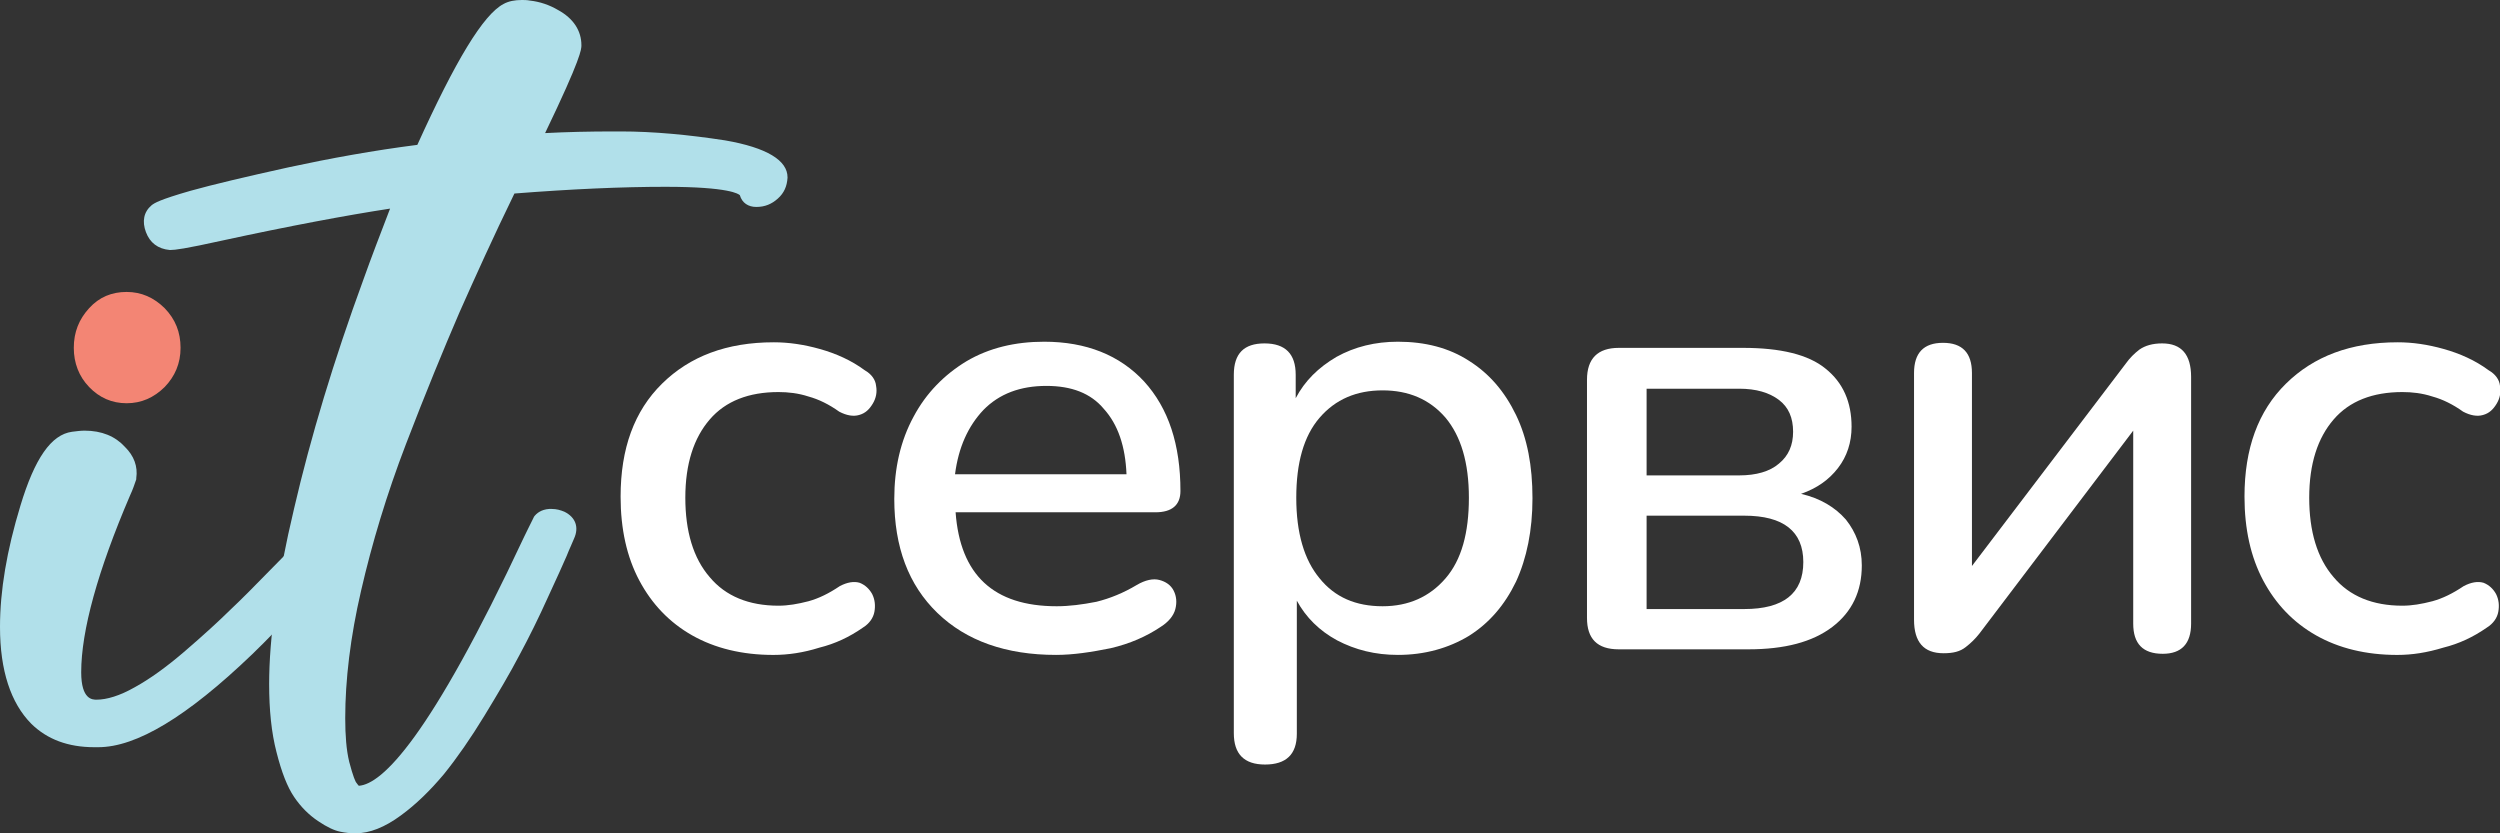
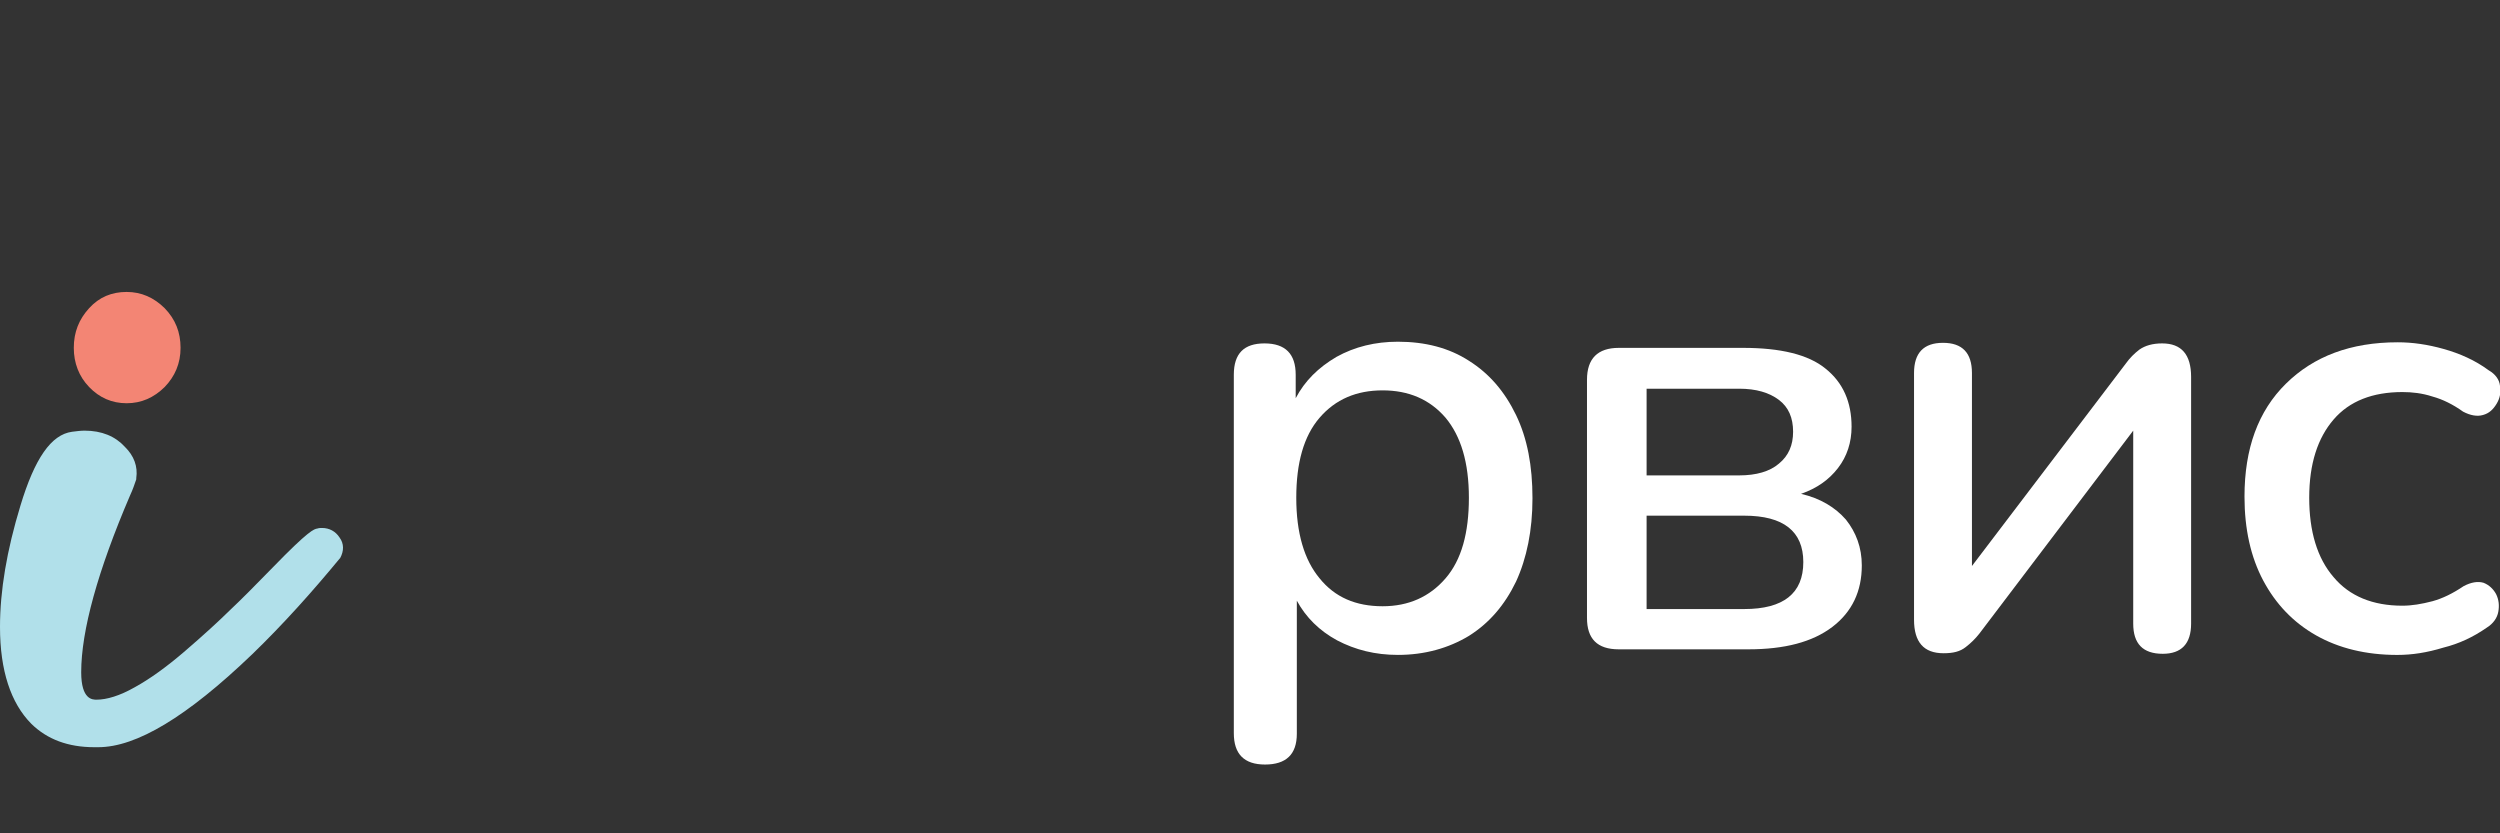
<svg xmlns="http://www.w3.org/2000/svg" width="108" height="36" viewBox="0 0 108 36" fill="none">
  <rect x="0" y="0" width="108" height="36" fill="#333333" stroke="none" />
  <g clip-path="url(#clip0_77_22138)">
    <path d="M54.65 33.028C53.742 33.028 53.301 32.569 53.301 31.675V16.188C53.301 15.27 53.742 14.835 54.625 14.835C55.533 14.835 55.974 15.294 55.974 16.188V17.203C56.367 16.453 56.956 15.874 57.74 15.415C58.525 14.98 59.408 14.762 60.39 14.762C61.567 14.762 62.597 15.028 63.456 15.584C64.339 16.139 65.001 16.913 65.492 17.927C65.982 18.942 66.203 20.126 66.203 21.527C66.203 22.904 65.958 24.113 65.492 25.127C65.001 26.142 64.339 26.915 63.456 27.471C62.573 28.003 61.542 28.292 60.39 28.292C59.408 28.292 58.55 28.075 57.765 27.664C57.005 27.253 56.416 26.674 56.023 25.949V31.699C56.023 32.593 55.557 33.028 54.65 33.028ZM59.727 26.19C60.856 26.19 61.763 25.78 62.45 24.982C63.137 24.185 63.456 23.025 63.456 21.503C63.456 19.981 63.112 18.845 62.45 18.048C61.763 17.251 60.856 16.864 59.727 16.864C58.599 16.864 57.691 17.251 57.005 18.048C56.318 18.845 55.999 20.005 55.999 21.503C55.999 23.025 56.342 24.185 57.005 24.982C57.667 25.804 58.575 26.19 59.727 26.19Z" fill="white" />
    <path d="M14.668 23.219C14.496 22.953 14.227 22.808 13.908 22.808C13.859 22.808 13.785 22.808 13.712 22.832C13.564 22.856 13.344 22.905 11.774 24.523C11.087 25.224 10.474 25.852 9.959 26.335C9.444 26.843 8.781 27.447 7.996 28.123C7.211 28.8 6.476 29.331 5.813 29.694C5.176 30.056 4.611 30.226 4.17 30.226C3.998 30.226 3.508 30.226 3.508 29.042C3.508 27.254 4.219 24.668 5.617 21.407C5.74 21.141 5.813 20.924 5.887 20.706C5.887 20.682 5.887 20.682 5.887 20.658C5.96 20.15 5.789 19.691 5.396 19.305C4.979 18.846 4.391 18.604 3.655 18.604C3.483 18.604 3.311 18.628 3.115 18.652C2.208 18.773 1.496 19.812 0.883 21.842C0.294 23.774 0 25.514 0 27.084C0 28.969 0.466 30.37 1.349 31.264C2.036 31.941 2.943 32.279 4.072 32.279H4.194H4.243C5.887 32.279 8.07 30.974 10.891 28.268C12.24 26.964 13.491 25.562 14.668 24.137L14.693 24.113C14.864 23.799 14.864 23.485 14.668 23.219Z" fill="#B1E0EA" />
    <path d="M7.113 16.72C6.647 17.179 6.107 17.42 5.47 17.42C4.832 17.42 4.292 17.179 3.851 16.72C3.409 16.261 3.188 15.681 3.188 15.028C3.188 14.352 3.409 13.796 3.851 13.313C4.292 12.83 4.832 12.612 5.47 12.612C6.107 12.612 6.647 12.854 7.113 13.313C7.579 13.796 7.8 14.352 7.8 15.028C7.8 15.705 7.555 16.261 7.113 16.72Z" fill="#F38574" />
-     <path d="M31.323 6.064C29.753 5.823 28.233 5.678 26.81 5.678C26.736 5.678 26.638 5.678 26.565 5.678C25.461 5.678 24.455 5.702 23.548 5.75C25.117 2.489 25.117 2.126 25.117 1.957C25.117 1.329 24.774 0.797 24.112 0.435C23.744 0.217 23.327 0.072 22.885 0.024C22.763 0 22.64 0 22.542 0C22.248 0 21.978 0.048 21.757 0.169C20.874 0.628 19.672 2.634 18.029 6.258C16.14 6.499 14.276 6.838 12.485 7.224C10.621 7.635 9.198 7.973 8.242 8.239C6.893 8.626 6.672 8.77 6.549 8.867C6.206 9.157 6.132 9.568 6.304 10.027C6.476 10.486 6.819 10.752 7.334 10.8H7.359C7.555 10.8 7.972 10.752 9.615 10.389C12.51 9.761 14.963 9.302 16.851 9.012C16.434 10.099 16.042 11.114 15.698 12.081C14.423 15.56 13.417 18.894 12.706 21.962C11.97 25.055 11.627 27.592 11.627 29.549C11.627 30.66 11.725 31.651 11.946 32.497C12.166 33.366 12.412 33.995 12.706 34.429C13 34.864 13.344 35.203 13.736 35.468C14.129 35.734 14.447 35.879 14.693 35.928C14.914 35.976 15.134 36 15.355 36C15.968 36 16.631 35.734 17.317 35.227C17.98 34.744 18.593 34.14 19.181 33.439C19.746 32.738 20.334 31.893 20.923 30.926C21.512 29.96 22.027 29.09 22.444 28.293C22.861 27.52 23.278 26.674 23.67 25.804C24.063 24.958 24.333 24.354 24.48 24.016C24.602 23.702 24.725 23.46 24.799 23.267C25.019 22.784 24.872 22.349 24.382 22.107C24.21 22.035 24.038 21.987 23.842 21.987C23.793 21.987 23.768 21.987 23.719 21.987C23.376 22.011 23.18 22.18 23.082 22.301C23.082 22.325 23.057 22.325 23.057 22.349C22.861 22.736 22.738 23.001 22.64 23.195C18.568 31.893 16.508 33.874 15.502 33.946C15.478 33.922 15.453 33.898 15.404 33.825C15.355 33.777 15.257 33.56 15.085 32.907C14.963 32.4 14.914 31.772 14.914 31.023C14.914 29.38 15.134 27.52 15.6 25.514C16.066 23.485 16.704 21.358 17.538 19.184C18.372 17.009 19.157 15.101 19.844 13.506C20.531 11.96 21.316 10.22 22.223 8.36C24.701 8.166 26.884 8.07 28.748 8.07C31.52 8.07 31.912 8.384 31.961 8.432C32.059 8.77 32.329 8.94 32.672 8.94C33.04 8.94 33.335 8.819 33.604 8.577C33.874 8.336 33.997 8.046 34.021 7.683C34.021 7.683 34.021 7.683 34.021 7.659C34.021 6.934 33.138 6.379 31.323 6.064Z" fill="#B1E0EA" />
-     <path d="M33.408 28.293C32.059 28.293 30.881 28.003 29.9 27.447C28.919 26.891 28.159 26.094 27.619 25.079C27.079 24.064 26.81 22.856 26.81 21.455C26.81 19.377 27.398 17.758 28.6 16.575C29.802 15.391 31.396 14.787 33.432 14.787C34.07 14.787 34.732 14.883 35.419 15.077C36.106 15.27 36.768 15.56 37.357 15.995C37.651 16.164 37.823 16.405 37.847 16.671C37.897 16.937 37.847 17.203 37.7 17.444C37.553 17.686 37.382 17.855 37.112 17.928C36.866 18 36.572 17.952 36.253 17.783C35.812 17.468 35.37 17.251 34.929 17.13C34.487 16.985 34.045 16.937 33.629 16.937C32.353 16.937 31.347 17.323 30.661 18.121C29.974 18.918 29.606 20.03 29.606 21.503C29.606 22.953 29.949 24.113 30.661 24.934C31.347 25.756 32.353 26.166 33.629 26.166C34.045 26.166 34.462 26.094 34.929 25.973C35.37 25.852 35.812 25.635 36.278 25.321C36.596 25.152 36.891 25.103 37.136 25.176C37.382 25.273 37.553 25.442 37.676 25.659C37.798 25.901 37.823 26.166 37.774 26.432C37.725 26.698 37.553 26.94 37.283 27.109C36.695 27.52 36.081 27.809 35.395 27.979C34.708 28.196 34.045 28.293 33.408 28.293Z" fill="white" />
-     <path d="M45.623 28.292C43.465 28.292 41.748 27.688 40.497 26.48C39.246 25.272 38.633 23.629 38.633 21.552C38.633 20.223 38.903 19.039 39.467 18C40.006 16.985 40.791 16.188 41.748 15.608C42.729 15.028 43.857 14.762 45.108 14.762C46.923 14.762 48.371 15.342 49.425 16.478C50.48 17.637 50.995 19.208 50.995 21.213C50.995 21.817 50.627 22.131 49.916 22.131H41.282C41.478 24.837 42.925 26.19 45.648 26.19C46.188 26.19 46.752 26.118 47.365 25.997C47.954 25.852 48.542 25.61 49.107 25.272C49.474 25.055 49.818 24.982 50.088 25.055C50.358 25.127 50.578 25.272 50.701 25.514C50.824 25.756 50.848 26.021 50.775 26.311C50.701 26.601 50.48 26.867 50.137 27.084C49.524 27.495 48.812 27.809 47.978 28.003C47.144 28.172 46.359 28.292 45.623 28.292ZM45.206 16.671C44.078 16.671 43.171 17.009 42.484 17.71C41.822 18.41 41.405 19.329 41.257 20.488H48.665C48.616 19.28 48.297 18.338 47.684 17.662C47.12 16.985 46.286 16.671 45.206 16.671Z" fill="white" />
    <path d="M69.931 28.051C68.999 28.051 68.558 27.592 68.558 26.698V16.405C68.558 15.487 69.024 15.028 69.931 15.028H75.303C76.922 15.028 78.124 15.318 78.86 15.922C79.62 16.526 79.988 17.372 79.988 18.435C79.988 19.111 79.792 19.716 79.399 20.223C79.007 20.73 78.492 21.093 77.805 21.334C78.639 21.528 79.277 21.914 79.743 22.446C80.184 23.002 80.43 23.654 80.43 24.427C80.43 25.538 80.013 26.432 79.154 27.085C78.296 27.737 77.094 28.051 75.524 28.051H69.931ZM71.133 20.537H75.131C75.867 20.537 76.456 20.368 76.848 20.03C77.265 19.691 77.462 19.232 77.462 18.652C77.462 18.049 77.265 17.589 76.848 17.275C76.431 16.961 75.867 16.792 75.131 16.792H71.133V20.537ZM71.133 26.311H75.352C77.045 26.311 77.903 25.635 77.903 24.282C77.903 22.953 77.045 22.277 75.352 22.277H71.133V26.311Z" fill="white" />
    <path d="M83.962 28.22C83.103 28.22 82.686 27.737 82.686 26.77V16.115C82.686 15.245 83.103 14.81 83.938 14.81C84.772 14.81 85.188 15.245 85.188 16.115V24.451L91.836 15.704C92.007 15.463 92.204 15.27 92.424 15.101C92.67 14.931 92.989 14.835 93.406 14.835C94.24 14.835 94.656 15.318 94.656 16.284V26.939C94.656 27.809 94.24 28.244 93.43 28.244C92.572 28.244 92.155 27.809 92.155 26.939V18.604L85.507 27.374C85.336 27.592 85.139 27.785 84.919 27.954C84.673 28.148 84.379 28.22 83.962 28.22Z" fill="white" />
    <path d="M103.56 28.293C102.211 28.293 101.034 28.003 100.053 27.447C99.071 26.891 98.311 26.094 97.771 25.079C97.232 24.064 96.962 22.856 96.962 21.455C96.962 19.377 97.551 17.758 98.752 16.575C99.954 15.391 101.549 14.787 103.585 14.787C104.222 14.787 104.885 14.883 105.571 15.077C106.258 15.27 106.921 15.56 107.509 15.995C107.804 16.164 107.975 16.405 108 16.671C108.049 16.937 108 17.203 107.853 17.444C107.706 17.686 107.534 17.855 107.264 17.928C107.019 18 106.724 17.952 106.405 17.783C105.964 17.468 105.522 17.251 105.081 17.13C104.639 16.985 104.198 16.937 103.781 16.937C102.505 16.937 101.5 17.323 100.813 18.121C100.126 18.918 99.758 20.03 99.758 21.503C99.758 22.953 100.102 24.113 100.813 24.934C101.5 25.756 102.505 26.166 103.781 26.166C104.198 26.166 104.615 26.094 105.081 25.973C105.522 25.852 105.964 25.635 106.43 25.321C106.749 25.152 107.043 25.103 107.289 25.176C107.534 25.273 107.706 25.442 107.828 25.659C107.951 25.901 107.975 26.166 107.926 26.432C107.877 26.698 107.706 26.94 107.436 27.109C106.847 27.52 106.234 27.809 105.547 27.979C104.836 28.196 104.198 28.293 103.56 28.293Z" fill="white" />
  </g>
  <defs>
    <clipPath id="clip0_77_22138">
      <rect width="108" height="36" fill="white" />
    </clipPath>
  </defs>
</svg>